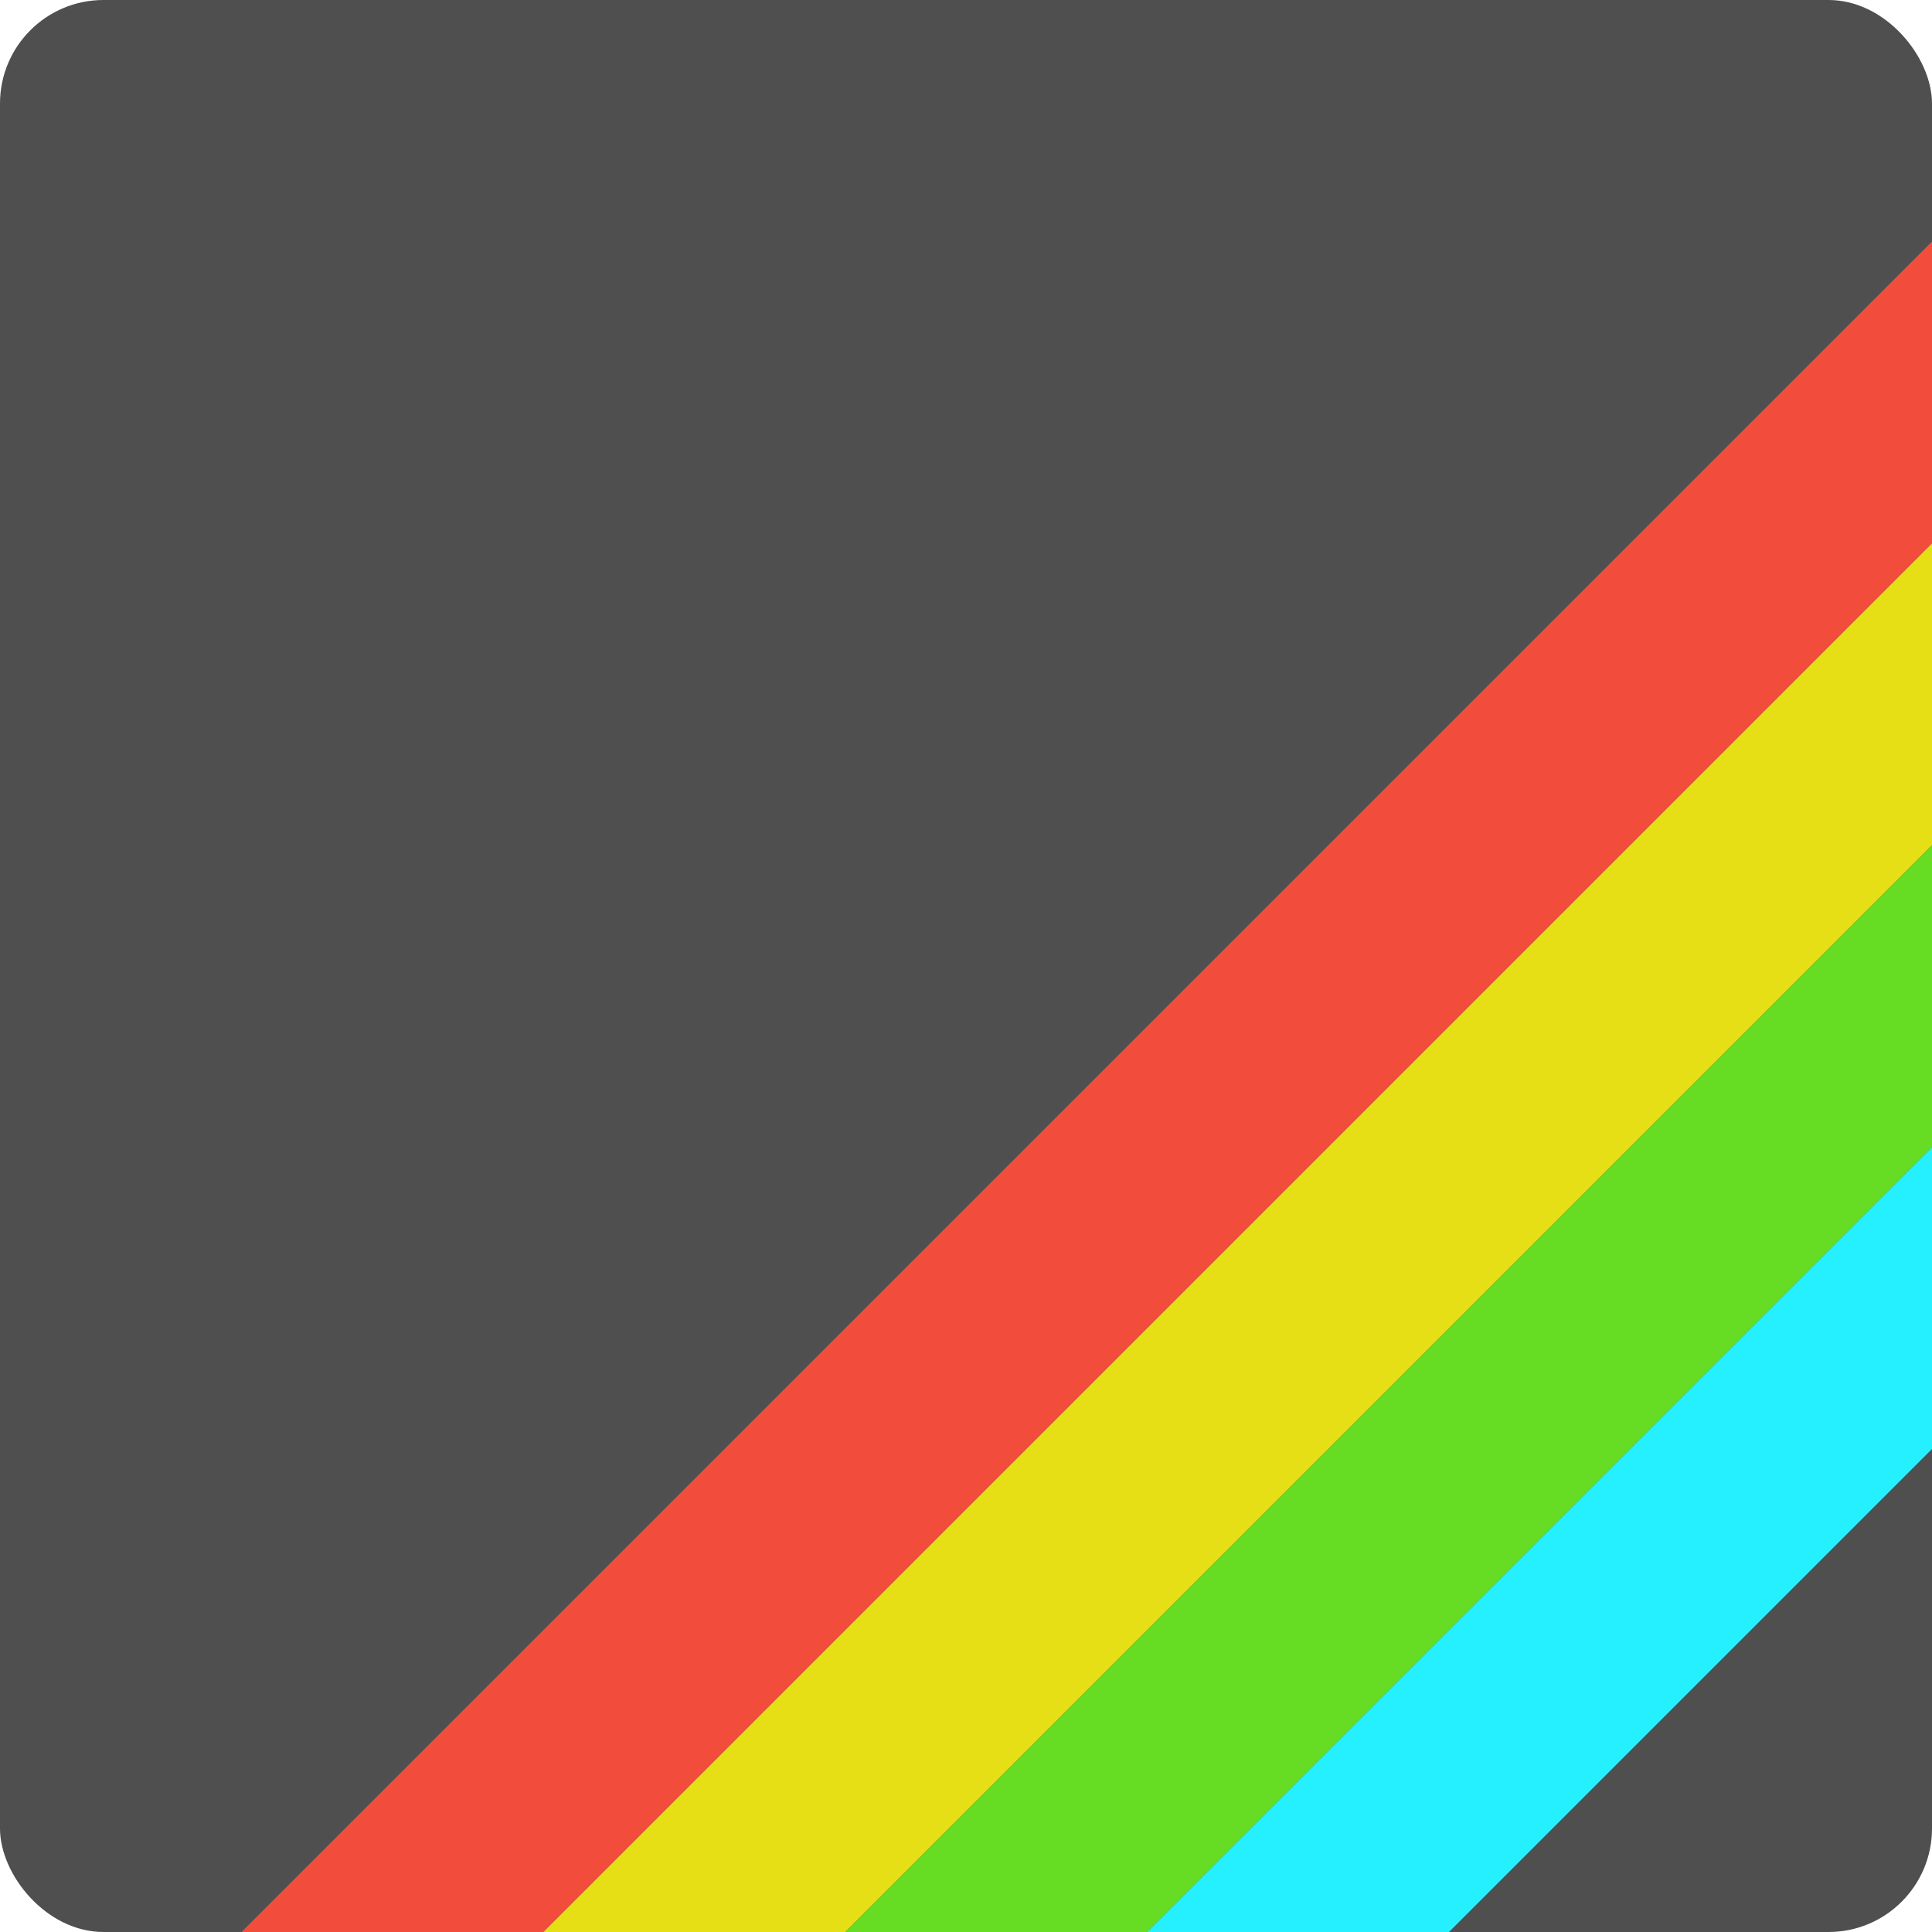
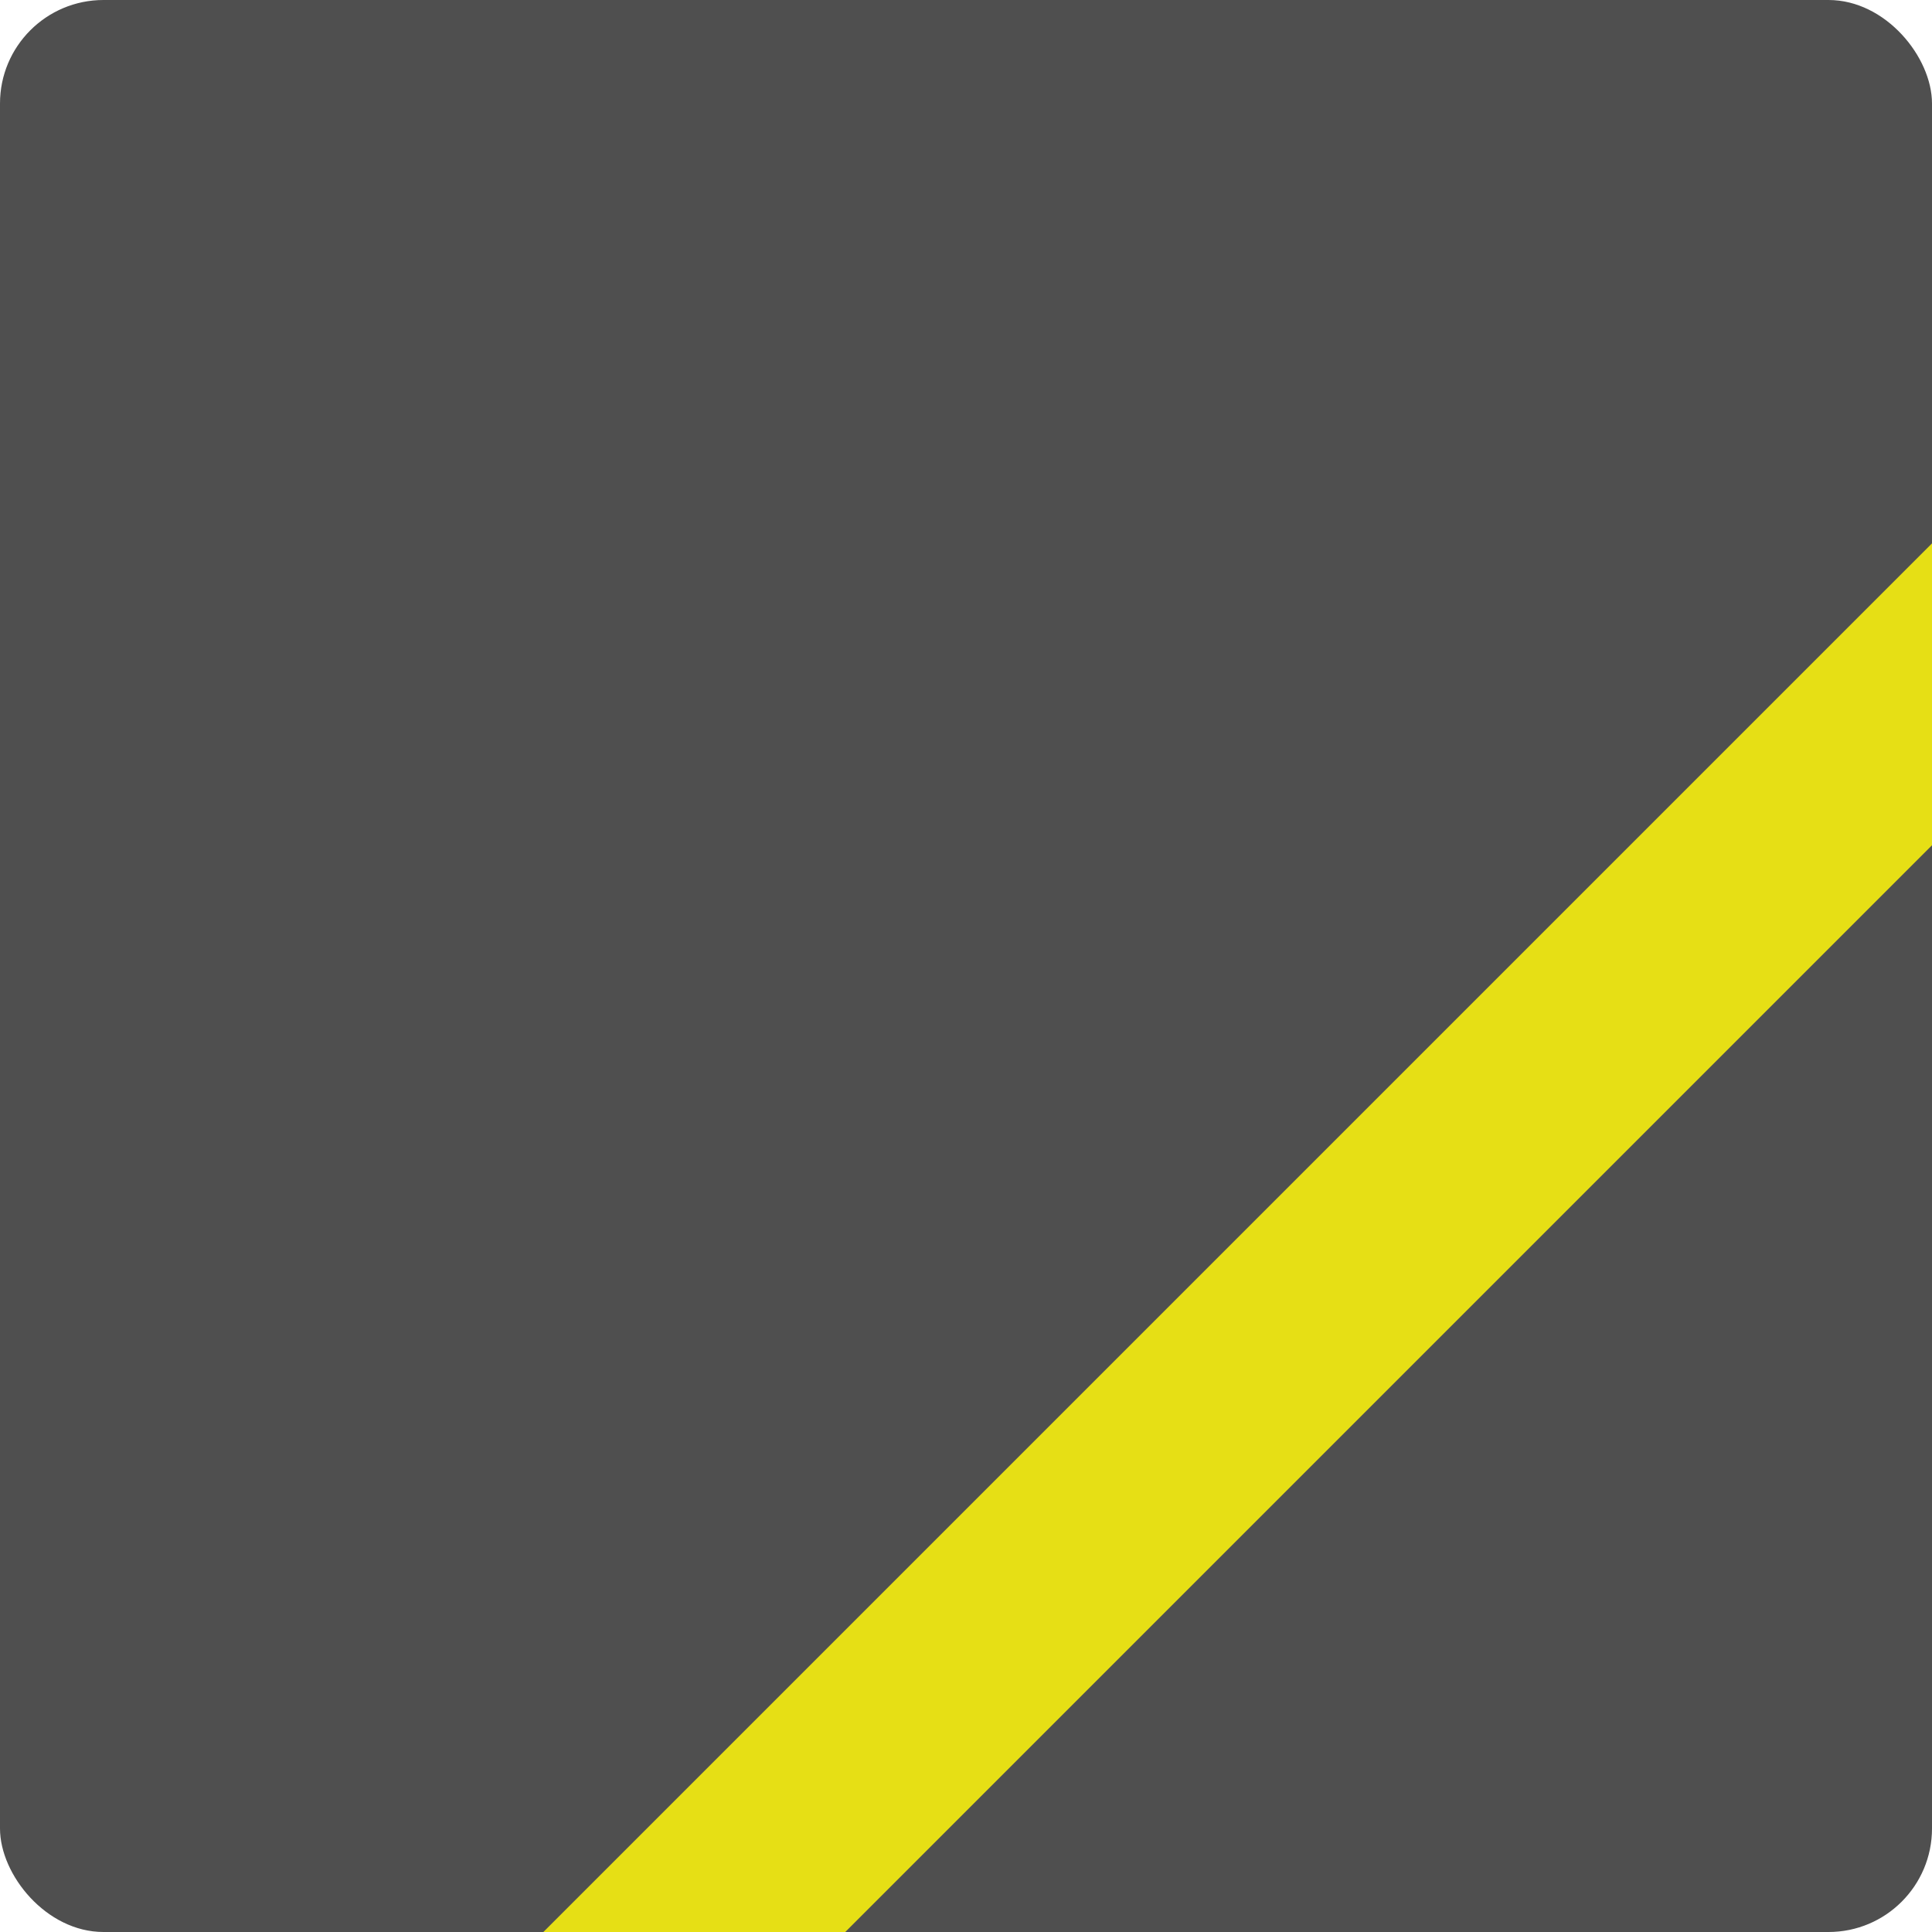
<svg xmlns="http://www.w3.org/2000/svg" width="16" height="16" version="1.1">
  <rect style="fill:#4f4f4f" width="16" height="16" x="0" y="0" rx=".857" ry=".857" />
-   <path style="fill:#f24c3d" d="M 16,2 2,16 H 4.5 L 16,4.5 Z" />
  <path style="fill:#e6df15" d="M 16,4.5 4.5,16 H 7 l 9,-9 z" />
-   <path style="fill:#66dd23" d="M 16,7 7,16 H 9.5 L 16,9.5 Z" />
-   <path style="fill:#24f0ff" d="M 16,9.5 9.5,16 H 12 l 4,-4 z" />
</svg>